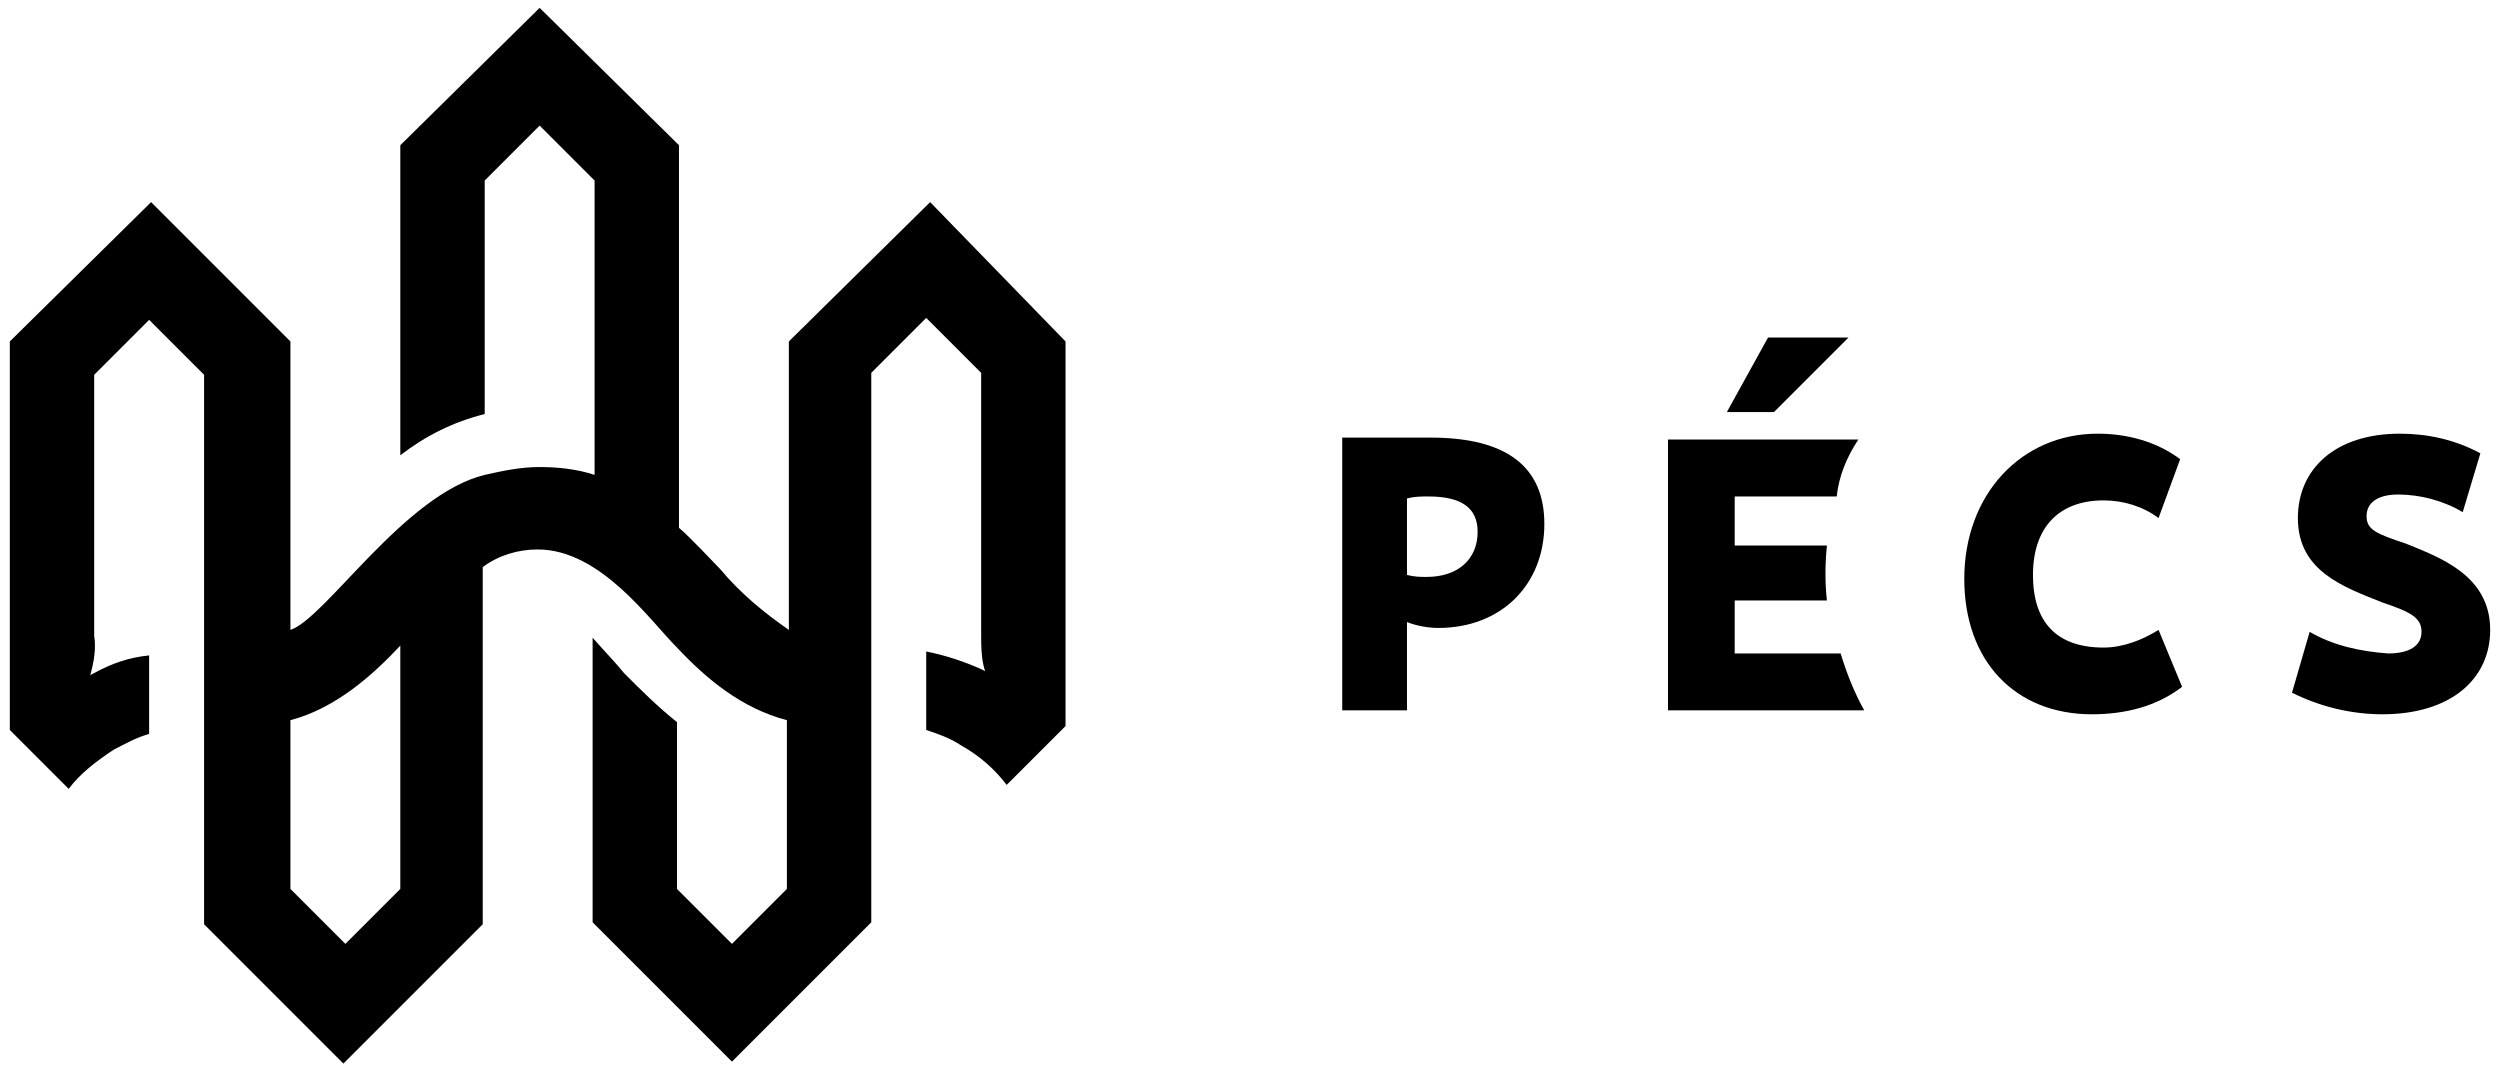
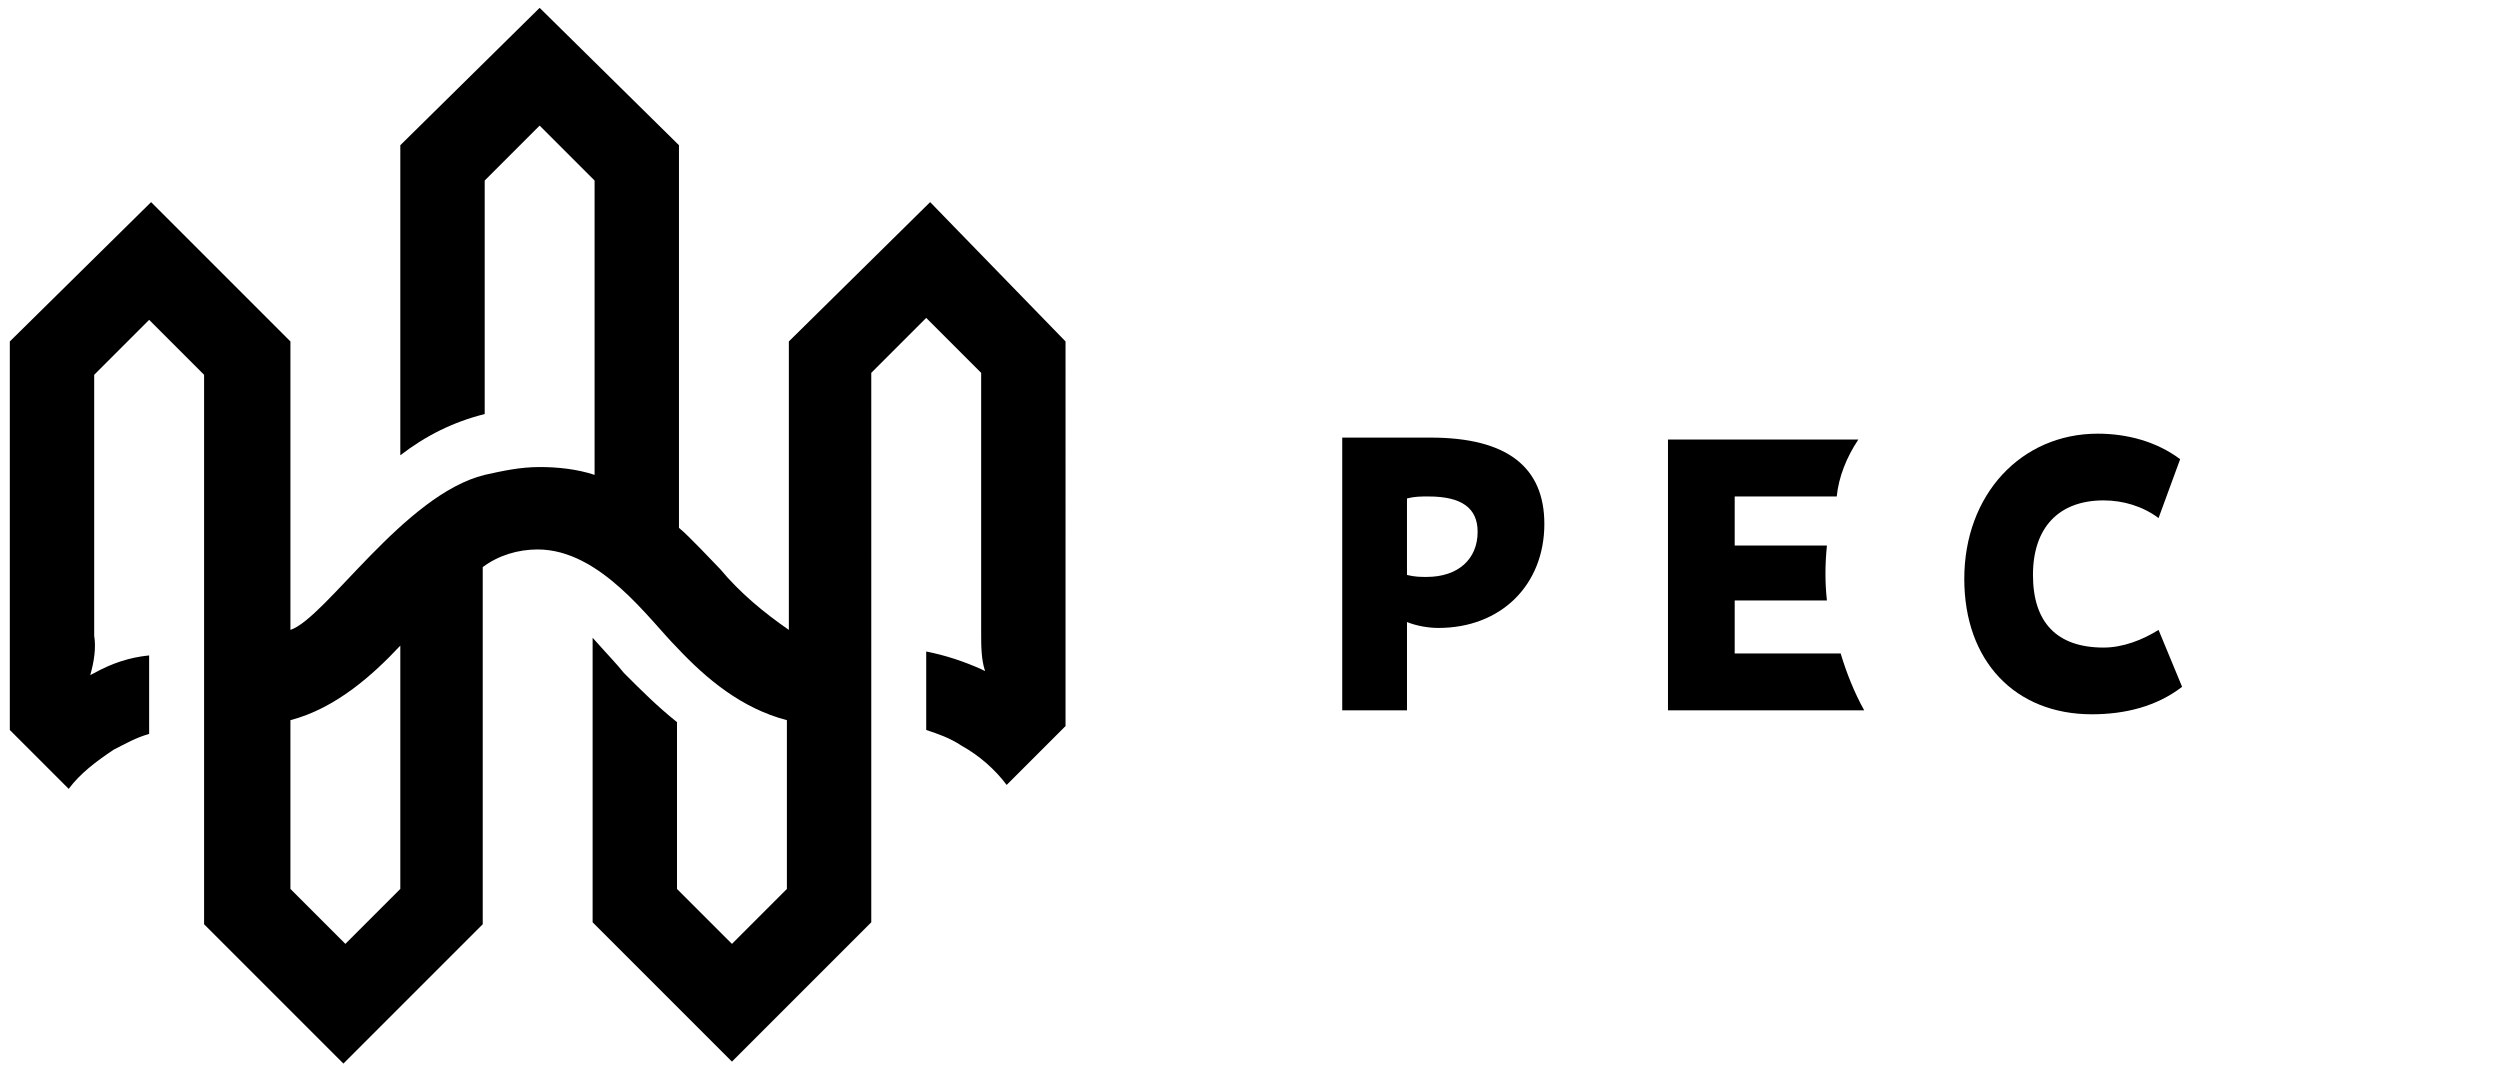
<svg xmlns="http://www.w3.org/2000/svg" width="127.4" height="54.9" x="0px" y="0px" viewBox="0 0 127.4 54.9" fill="black">
  <path class="st0" d="M93.8,33.3c0.3,1,0.7,2,1.2,2.9H85V22.4h9.7c-0.6,0.9-1,1.9-1.1,2.9h-5.2v2.5h4.7c-0.1,1-0.1,1.9,0,2.8h-4.7 v2.7H93.8z" />
-   <path class="st0" d="M126.9,32.1c0,2.5-2,4.3-5.5,4.3c-1.6,0-3.2-0.4-4.6-1.1l0.9-3.1c1.2,0.7,2.6,1,4,1.1c1.1,0,1.7-0.4,1.7-1.1 c0-0.7-0.5-1-2-1.5c-2-0.8-4.3-1.6-4.3-4.3c0-2.5,1.9-4.3,5.2-4.3c1.4,0,2.8,0.3,4.1,1l-0.9,3c-1-0.6-2.2-0.9-3.3-0.9 c-1,0-1.6,0.4-1.6,1.1c0,0.7,0.5,0.9,2,1.4C124.3,28.4,126.9,29.3,126.9,32.1z" />
  <path class="st0" d="M47.4,10.3L47.4,10.3C47.3,10.3,47.3,10.3,47.4,10.3l-7.2,7.1v14.7c-1.3-0.9-2.5-1.9-3.5-3.1 c-0.3-0.3-1.6-1.7-2.1-2.1V7.4l-7.1-7l0,0l0,0l-7.1,7v15.8c1.3-1,2.7-1.7,4.3-2.1V9.2l2.8-2.8l2.8,2.8v15c-0.9-0.3-1.9-0.4-2.8-0.4 c-1,0-1.9,0.2-2.8,0.4c-4.1,1-8.1,7.3-9.9,7.9V17.4l-7.1-7.1l0,0l0,0l-7.2,7.1v19.8l3,3l0,0l0,0l0,0l0,0c0.6-0.8,1.4-1.4,2.3-2 c0.6-0.3,1.1-0.6,1.8-0.8v-4c-1,0.1-1.9,0.4-2.8,0.9l-0.2,0.1c0.2-0.7,0.3-1.4,0.2-2V19.1l2.8-2.8l2.8,2.8v28l7.1,7.1l0,0l0,0 l7.1-7.1V28.9c0.8-0.6,1.8-0.9,2.8-0.9c3.2,0,5.7,3.6,7.1,5c1.5,1.6,3.3,3.1,5.6,3.7v8.6l-2.8,2.8l-2.8-2.8v-8.5 c-1-0.8-1.8-1.6-2.7-2.5c-0.4-0.5-0.8-0.9-1.6-1.8V47l7.1,7.1l0,0l0,0l7.1-7.1V19l2.8-2.8L50,19v13.2c0,0.7,0,1.4,0.2,2L50,34.1 c-0.9-0.4-1.8-0.7-2.8-0.9v4c0.6,0.2,1.2,0.4,1.8,0.8c0.9,0.5,1.7,1.2,2.3,2l0,0l0,0l0,0l0,0l3-3V17.4l0,0L47.4,10.3z M20.4,45.3 l-2.8,2.8l-2.8-2.8v-8.6c2.3-0.6,4.2-2.3,5.6-3.8V45.3z" />
  <path class="st0" d="M72.9,22.3c-1.3,0-4.5,0-4.5,0v13.9h3.3v-4.5c0.5,0.2,1.1,0.3,1.6,0.3c3.2,0,5.4-2.2,5.4-5.3 C78.7,23.8,76.8,22.3,72.9,22.3z M72.7,29.4c-0.3,0-0.6,0-1-0.1v-3.9c0.4-0.1,0.7-0.1,1.1-0.1c1.7,0,2.5,0.6,2.5,1.8 C75.3,28.5,74.3,29.4,72.7,29.4z" />
  <path class="st0" d="M110,32.1l1.2,2.9c-1.3,1-2.9,1.4-4.6,1.4c-3.9,0-6.5-2.7-6.5-6.9c0-4.3,2.9-7.4,6.8-7.4c1.5,0,3,0.4,4.2,1.3 l-1.1,3c-0.8-0.6-1.8-0.9-2.8-0.9c-2.3,0-3.6,1.4-3.6,3.8c0,2.4,1.2,3.7,3.6,3.7C108.2,33,109.2,32.6,110,32.1z" />
-   <polygon class="st0" points="90.4,21 88,21 90.1,17.2 94.2,17.2 " />
</svg>